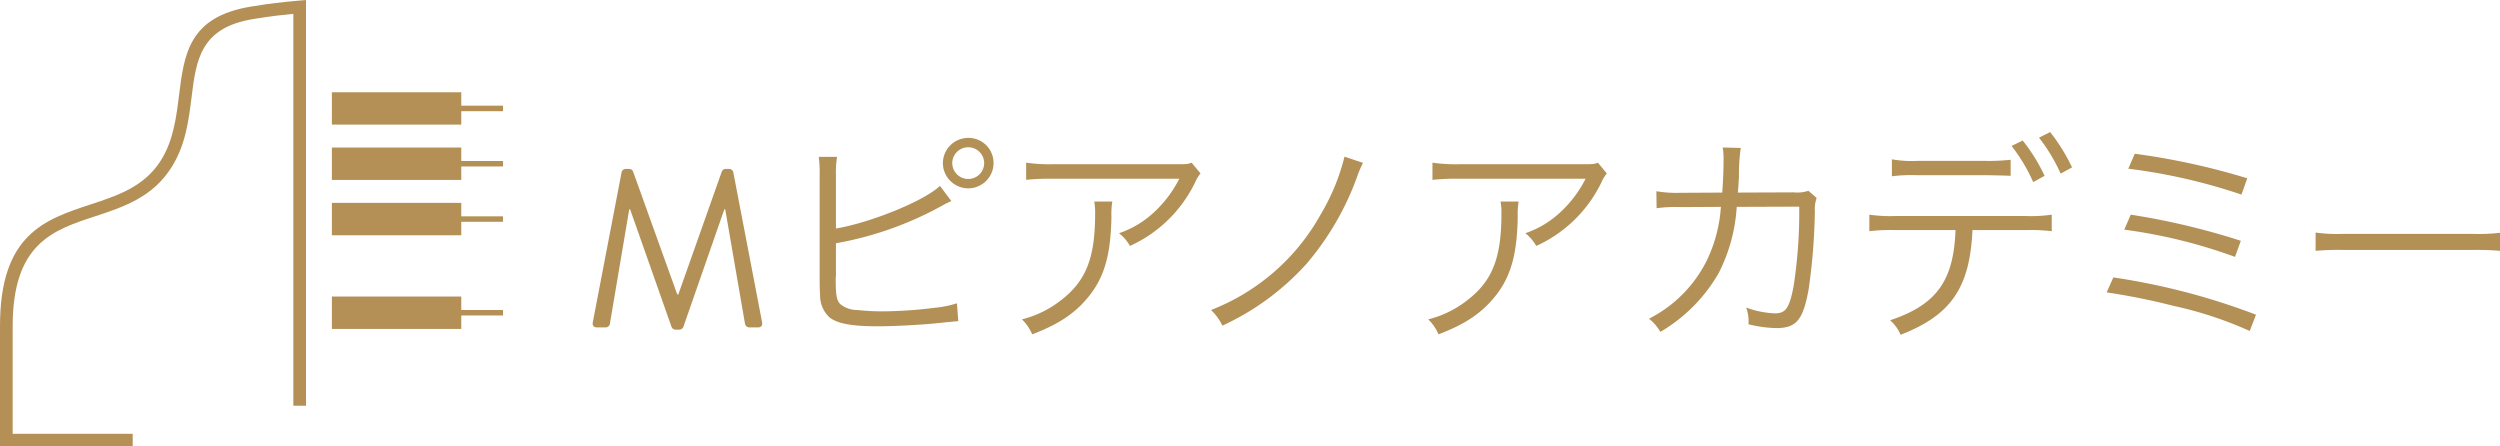
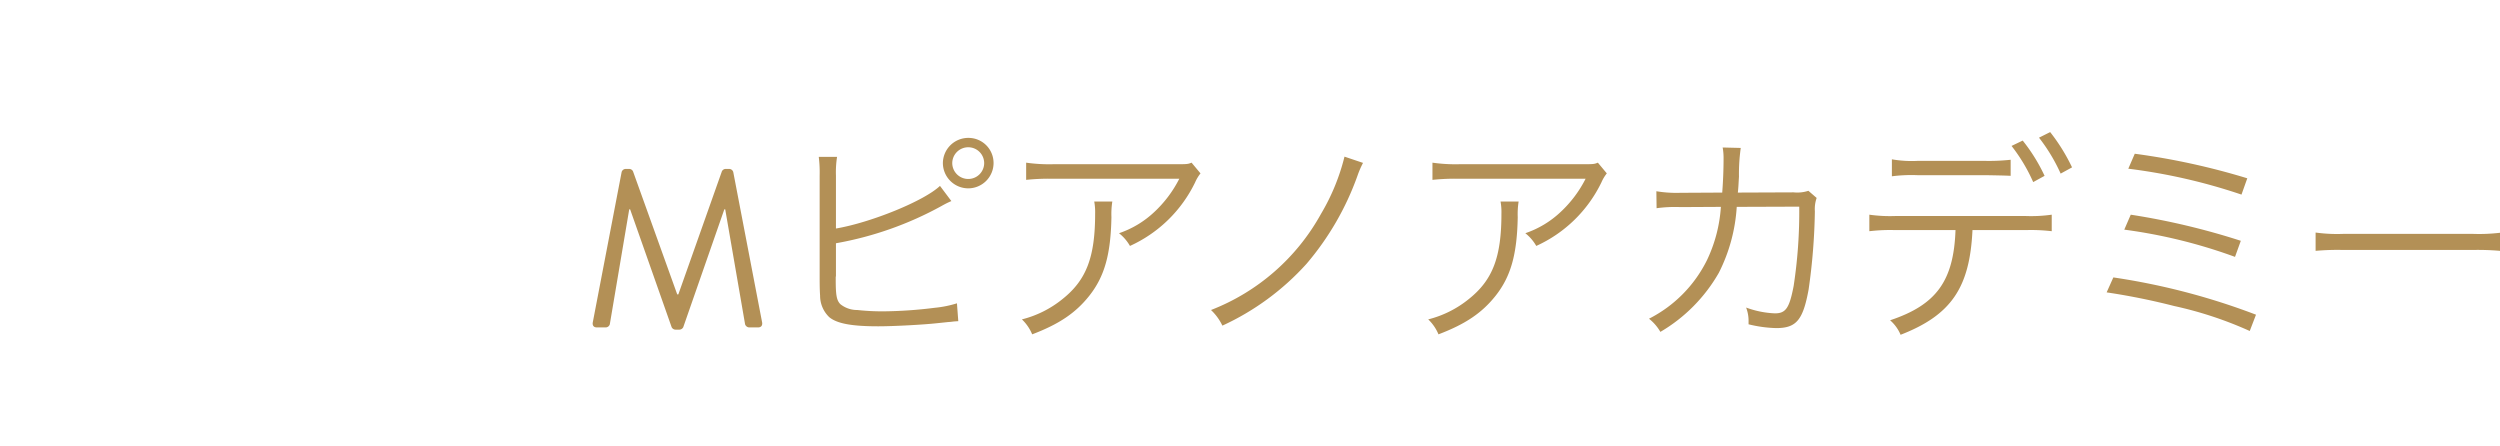
<svg xmlns="http://www.w3.org/2000/svg" width="335.957" height="60" viewBox="0 0 335.957 60">
  <defs>
    <clipPath id="clip-path">
-       <rect id="長方形_79" data-name="長方形 79" width="67.597" height="60" transform="translate(0 0)" fill="none" />
-     </clipPath>
+       </clipPath>
  </defs>
  <g id="グループ_27" data-name="グループ 27" transform="translate(-1557.663 366)">
    <g id="グループ_20" data-name="グループ 20" transform="translate(-476.038 90)">
      <g id="グループ_2" data-name="グループ 2" transform="translate(2033.701 -455.996)">
        <g id="グループ_1" data-name="グループ 1" transform="translate(0 -0.004)" clip-path="url(#clip-path)">
          <path id="パス_1" data-name="パス 1" d="M44.6,24.176H61.988V22.368H67.6v-.736H61.988V19.823H44.6Zm0,7.432H61.988V29.8H67.6v-.736H61.988V27.256H44.6Zm0,12.589H61.988V42.39H67.6v-.737H61.988V39.845H44.6Zm0-27.454H61.988V14.936H67.6V14.2H61.988V12.391H44.6ZM17.833,60H0V43.81C0,31.472,6.021,29.493,12.179,27.468c3.59-1.181,7.233-2.378,9.458-5.943,1.669-2.675,2.053-5.769,2.416-8.687.7-5.611,1.319-10.624,9.76-11.971C35.188.648,36.157.5,37.059.4,38.014.278,38.943.187,40.2.078L41.123,0V54.521H39.418V1.861c-.8.075-1.475.144-2.152.226-.974.12-1.919.257-3.187.46-7.173,1.144-7.721,5.558-8.334,10.5-.385,3.1-.793,6.384-2.663,9.379-2.554,4.091-6.493,5.386-10.378,6.662-5.561,1.828-11,3.616-11,14.723V58.29H17.833Z" transform="translate(0 0.004)" fill="#b49057" />
        </g>
      </g>
    </g>
    <path id="パス_17" data-name="パス 17" d="M-128.67-.72c-.09.42.09.72.54.72h1.2a.584.584,0,0,0,.54-.42l2.61-15.45h.12l5.58,15.84a.609.609,0,0,0,.51.33h.54a.609.609,0,0,0,.51-.33L-111-15.87h.12l2.67,15.45a.616.616,0,0,0,.54.42h1.2c.45,0,.63-.3.54-.72l-3.87-20.16a.576.576,0,0,0-.54-.42h-.48a.572.572,0,0,0-.51.33l-5.85,16.53h-.15l-5.94-16.53a.572.572,0,0,0-.51-.33h-.48a.576.576,0,0,0-.54.42ZM-96-20.4a13.275,13.275,0,0,1,.15-2.52h-2.46a16.645,16.645,0,0,1,.12,2.49V-6.6c0,1.26.03,1.86.06,2.34A3.983,3.983,0,0,0-96.9-1.38c1.05.87,3.03,1.23,6.57,1.23,2.07,0,6.03-.21,7.95-.42l1.44-.15.39-.03c.45-.06.54-.06.99-.09l-.18-2.4a14.452,14.452,0,0,1-2.97.6,59.348,59.348,0,0,1-6.87.48,31.285,31.285,0,0,1-3.54-.18,3.6,3.6,0,0,1-2.28-.78c-.51-.51-.63-1.2-.63-3.3v-.33l.03-.18v-4.38a45.99,45.99,0,0,0,14.19-5.01,13.234,13.234,0,0,1,1.32-.66l-1.53-2.04c-2.1,2.01-9.24,4.92-13.98,5.73Zm17.79-5.07a3.412,3.412,0,0,0-3.42,3.39,3.412,3.412,0,0,0,3.42,3.39,3.406,3.406,0,0,0,3.39-3.39A3.368,3.368,0,0,0-78.21-25.47Zm0,1.26a2.138,2.138,0,0,1,2.13,2.13,2.138,2.138,0,0,1-2.13,2.13,2.145,2.145,0,0,1-2.16-2.13A2.145,2.145,0,0,1-78.21-24.21Zm30,2.07c-.54.21-.54.21-2.55.21H-66.87a21.988,21.988,0,0,1-3.57-.21v2.31a28.966,28.966,0,0,1,3.54-.15h17.04a15.916,15.916,0,0,1-3.36,4.47,12.988,12.988,0,0,1-4.74,2.85,5.894,5.894,0,0,1,1.47,1.71,17.956,17.956,0,0,0,8.76-8.55,5.384,5.384,0,0,1,.72-1.2Zm-13.08,5.22a7.922,7.922,0,0,1,.12,1.62c0,5.85-1.17,8.91-4.35,11.46a14.1,14.1,0,0,1-5.49,2.76A5.867,5.867,0,0,1-69.63.93C-66-.45-63.78-1.95-61.95-4.26c2.04-2.58,2.88-5.55,2.97-10.56a10.881,10.881,0,0,1,.12-2.1Zm33.63-6.03a28.317,28.317,0,0,1-3.15,7.68A28.773,28.773,0,0,1-45.6-2.34a7.09,7.09,0,0,1,1.53,2.1A34.734,34.734,0,0,0-32.76-8.55a37.765,37.765,0,0,0,6.84-11.82,12.463,12.463,0,0,1,.75-1.74Zm34.05.81c-.54.21-.54.21-2.55.21H-12.27a21.988,21.988,0,0,1-3.57-.21v2.31a28.966,28.966,0,0,1,3.54-.15H4.74a15.916,15.916,0,0,1-3.36,4.47,12.988,12.988,0,0,1-4.74,2.85,5.894,5.894,0,0,1,1.47,1.71A17.956,17.956,0,0,0,6.87-19.5a5.384,5.384,0,0,1,.72-1.2ZM-6.69-16.92a7.922,7.922,0,0,1,.12,1.62c0,5.85-1.17,8.91-4.35,11.46a14.1,14.1,0,0,1-5.49,2.76A5.867,5.867,0,0,1-15.03.93C-11.4-.45-9.18-1.95-7.35-4.26c2.04-2.58,2.88-5.55,2.97-10.56a10.882,10.882,0,0,1,.12-2.1Zm24.18-1.17a16.526,16.526,0,0,1-3.24-.21l.03,2.28a18.084,18.084,0,0,1,3.18-.15l5.46-.03a19.52,19.52,0,0,1-1.86,7.14,17.547,17.547,0,0,1-7.8,7.89A6.215,6.215,0,0,1,14.79.6a21.665,21.665,0,0,0,7.86-7.95,22.623,22.623,0,0,0,2.4-8.85l8.4-.03A66.056,66.056,0,0,1,32.7-5.58c-.57,2.97-1.05,3.69-2.52,3.69a12.667,12.667,0,0,1-3.87-.78,4.932,4.932,0,0,1,.33,1.89v.36a17.075,17.075,0,0,0,3.72.51c2.7,0,3.6-1.08,4.35-5.19a81.837,81.837,0,0,0,.84-10.5,4.493,4.493,0,0,1,.24-1.8l-1.11-.96a4.793,4.793,0,0,1-1.98.21l-7.5.03c.09-.84.09-1.2.15-2.13a25.049,25.049,0,0,1,.24-3.87l-2.43-.06a8.042,8.042,0,0,1,.12,1.56c0,1.32-.06,2.97-.18,4.5Zm46.44,5.01a23.577,23.577,0,0,1,3.45.15v-2.22a19.7,19.7,0,0,1-3.48.18H46.35a19.9,19.9,0,0,1-3.48-.18v2.22a23.577,23.577,0,0,1,3.45-.15h8.13C54.21-6.24,51.87-3.03,45.66-.96A5.245,5.245,0,0,1,47.07.99c6.78-2.64,9.3-6.3,9.66-14.07ZM45.9-20.31a20.9,20.9,0,0,1,3.42-.15h9.12q2.835.045,3.42.09v-2.16a27.1,27.1,0,0,1-3.45.15H49.35a15.579,15.579,0,0,1-3.45-.21Zm16.08-4.08a22.86,22.86,0,0,1,2.91,4.86l1.53-.84a23.346,23.346,0,0,0-2.94-4.74Zm3.69-1.11a23.494,23.494,0,0,1,2.91,4.83l1.53-.84a24.97,24.97,0,0,0-2.94-4.74Zm12,4.17a77.139,77.139,0,0,1,15.21,3.48l.78-2.19a94.43,94.43,0,0,0-15.12-3.3Zm-.54,8.19A70.139,70.139,0,0,1,92.01-9.48l.78-2.16A95.605,95.605,0,0,0,78-15.15ZM74.76-4.71a89.78,89.78,0,0,1,9.06,1.83A51.224,51.224,0,0,1,93.99.48l.84-2.19A90.856,90.856,0,0,0,75.66-6.72Zm28.08-5.58a32.773,32.773,0,0,1,3.72-.12h17.4a34.319,34.319,0,0,1,3.66.12v-2.43a23.661,23.661,0,0,1-3.63.15H106.56a21.222,21.222,0,0,1-3.72-.18Z" transform="translate(1766 -322)" fill="#b39056" />
  </g>
</svg>